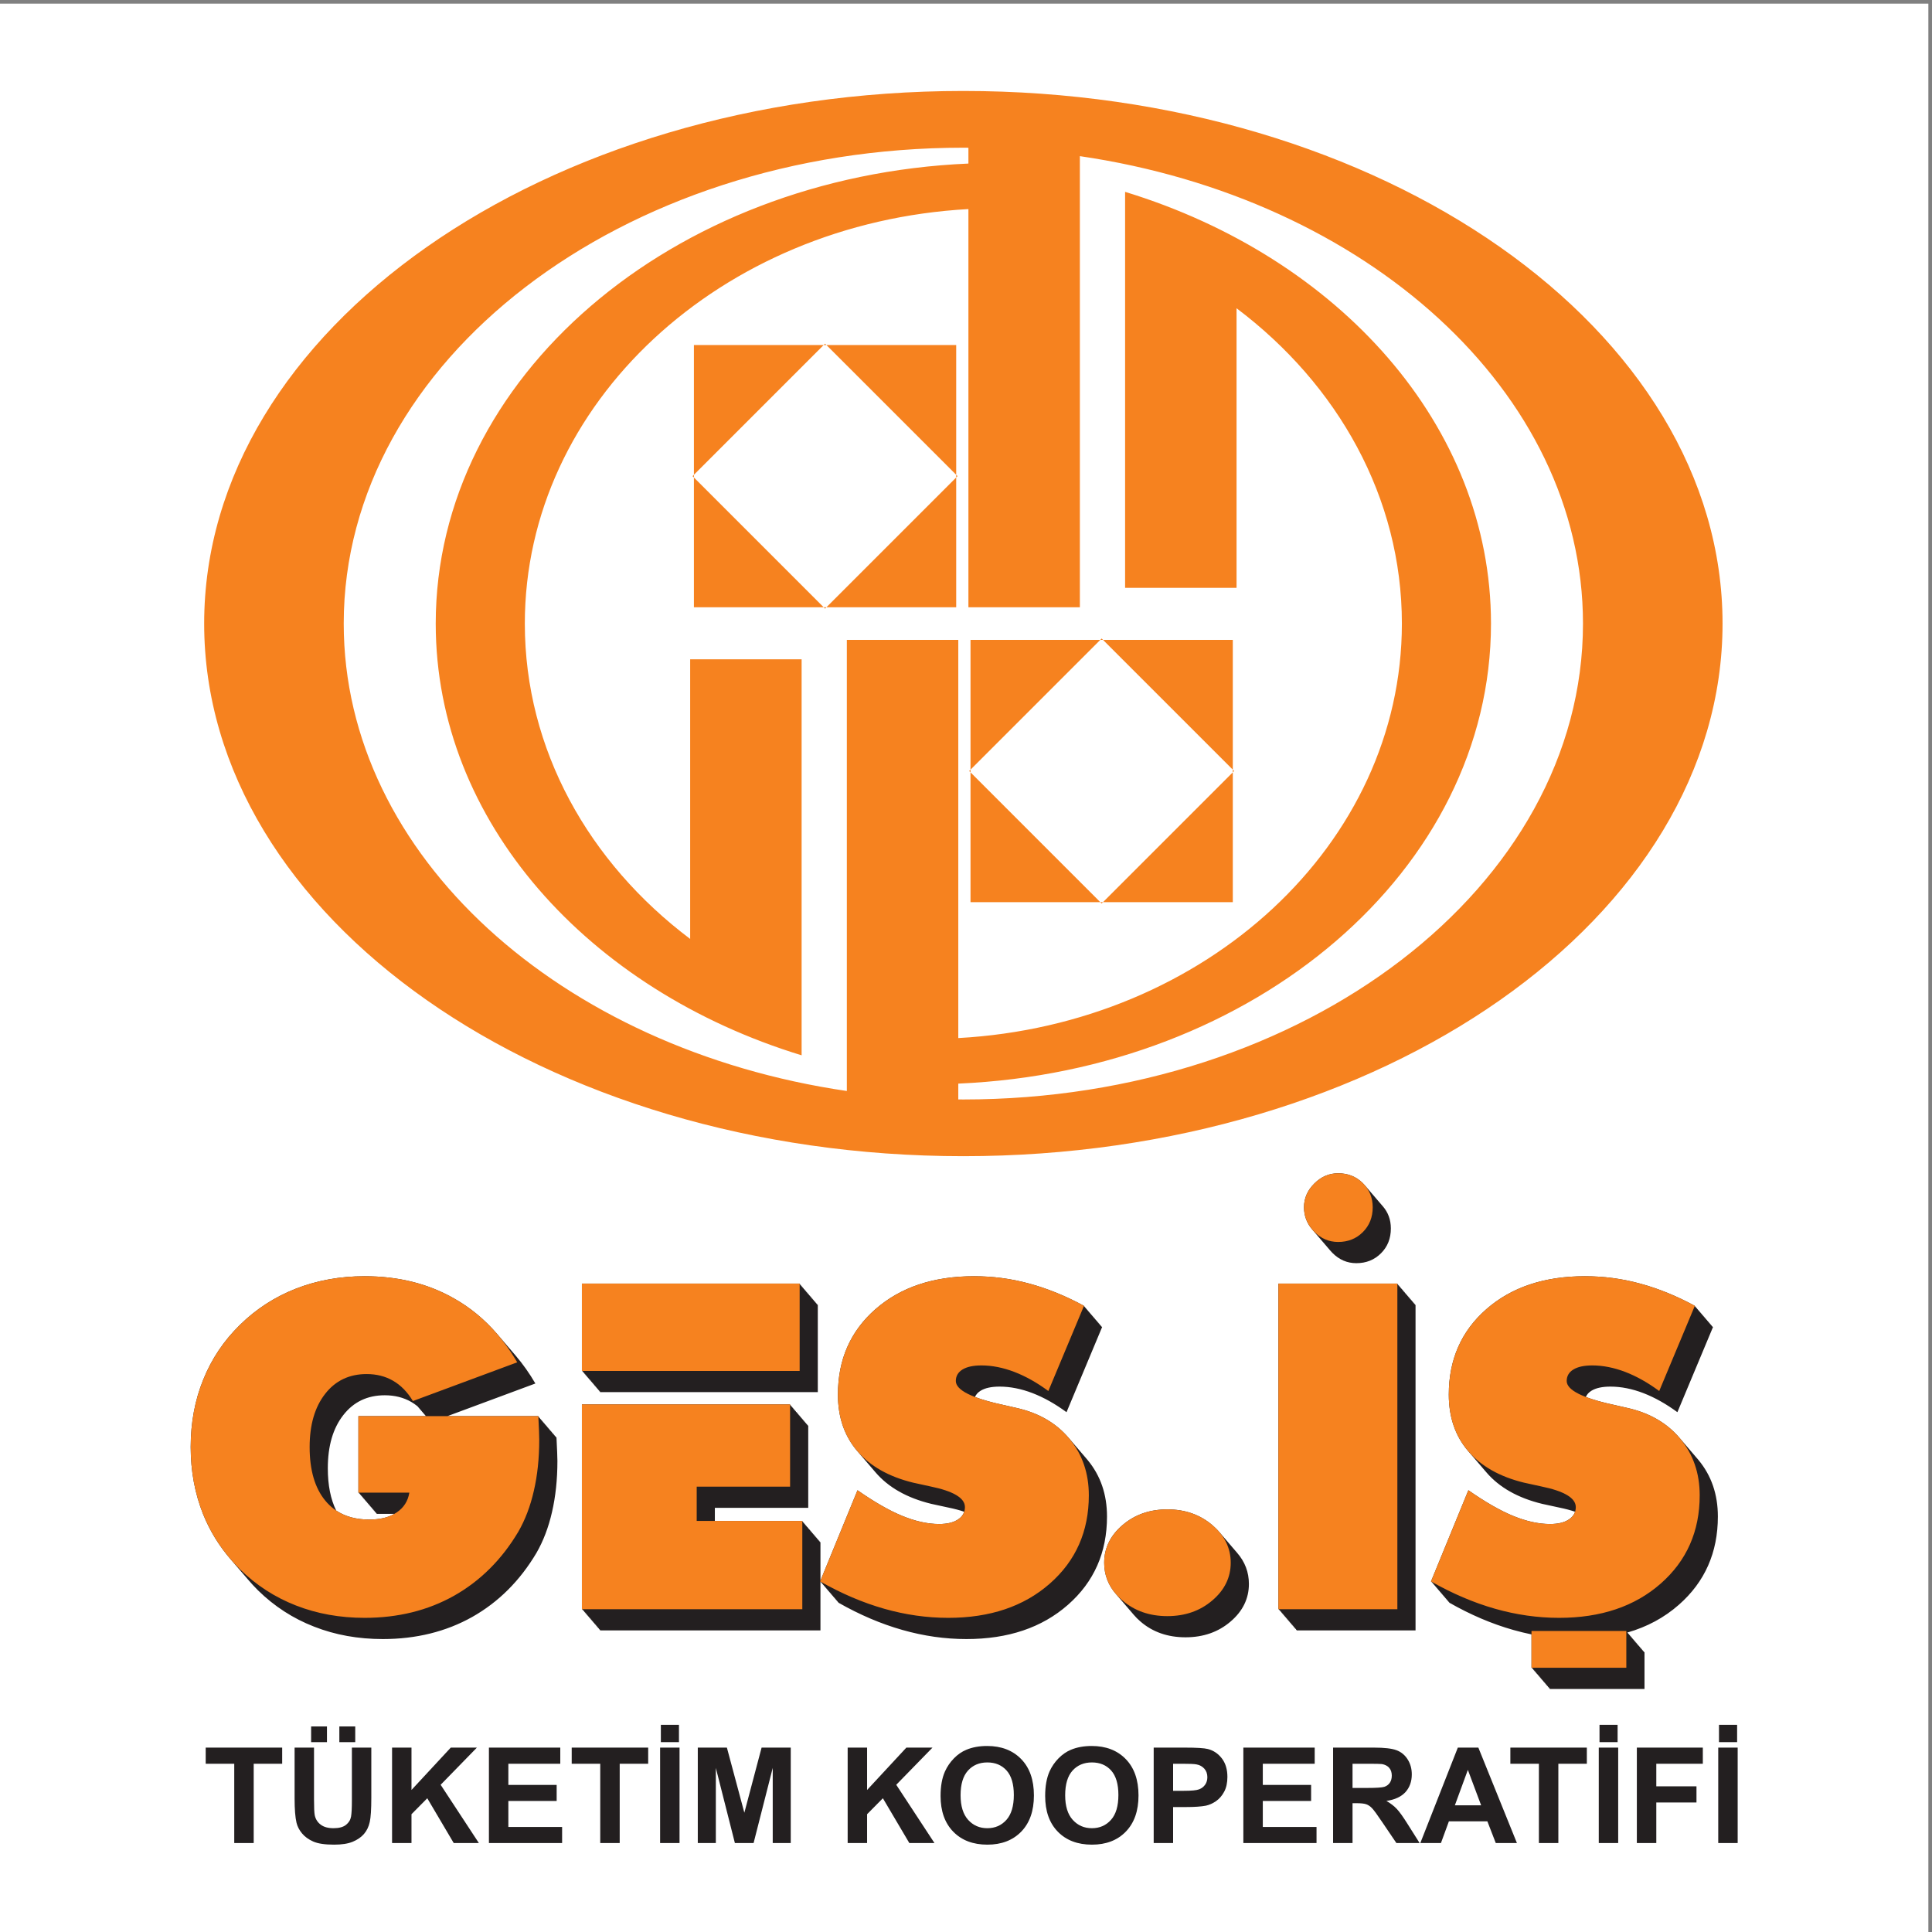
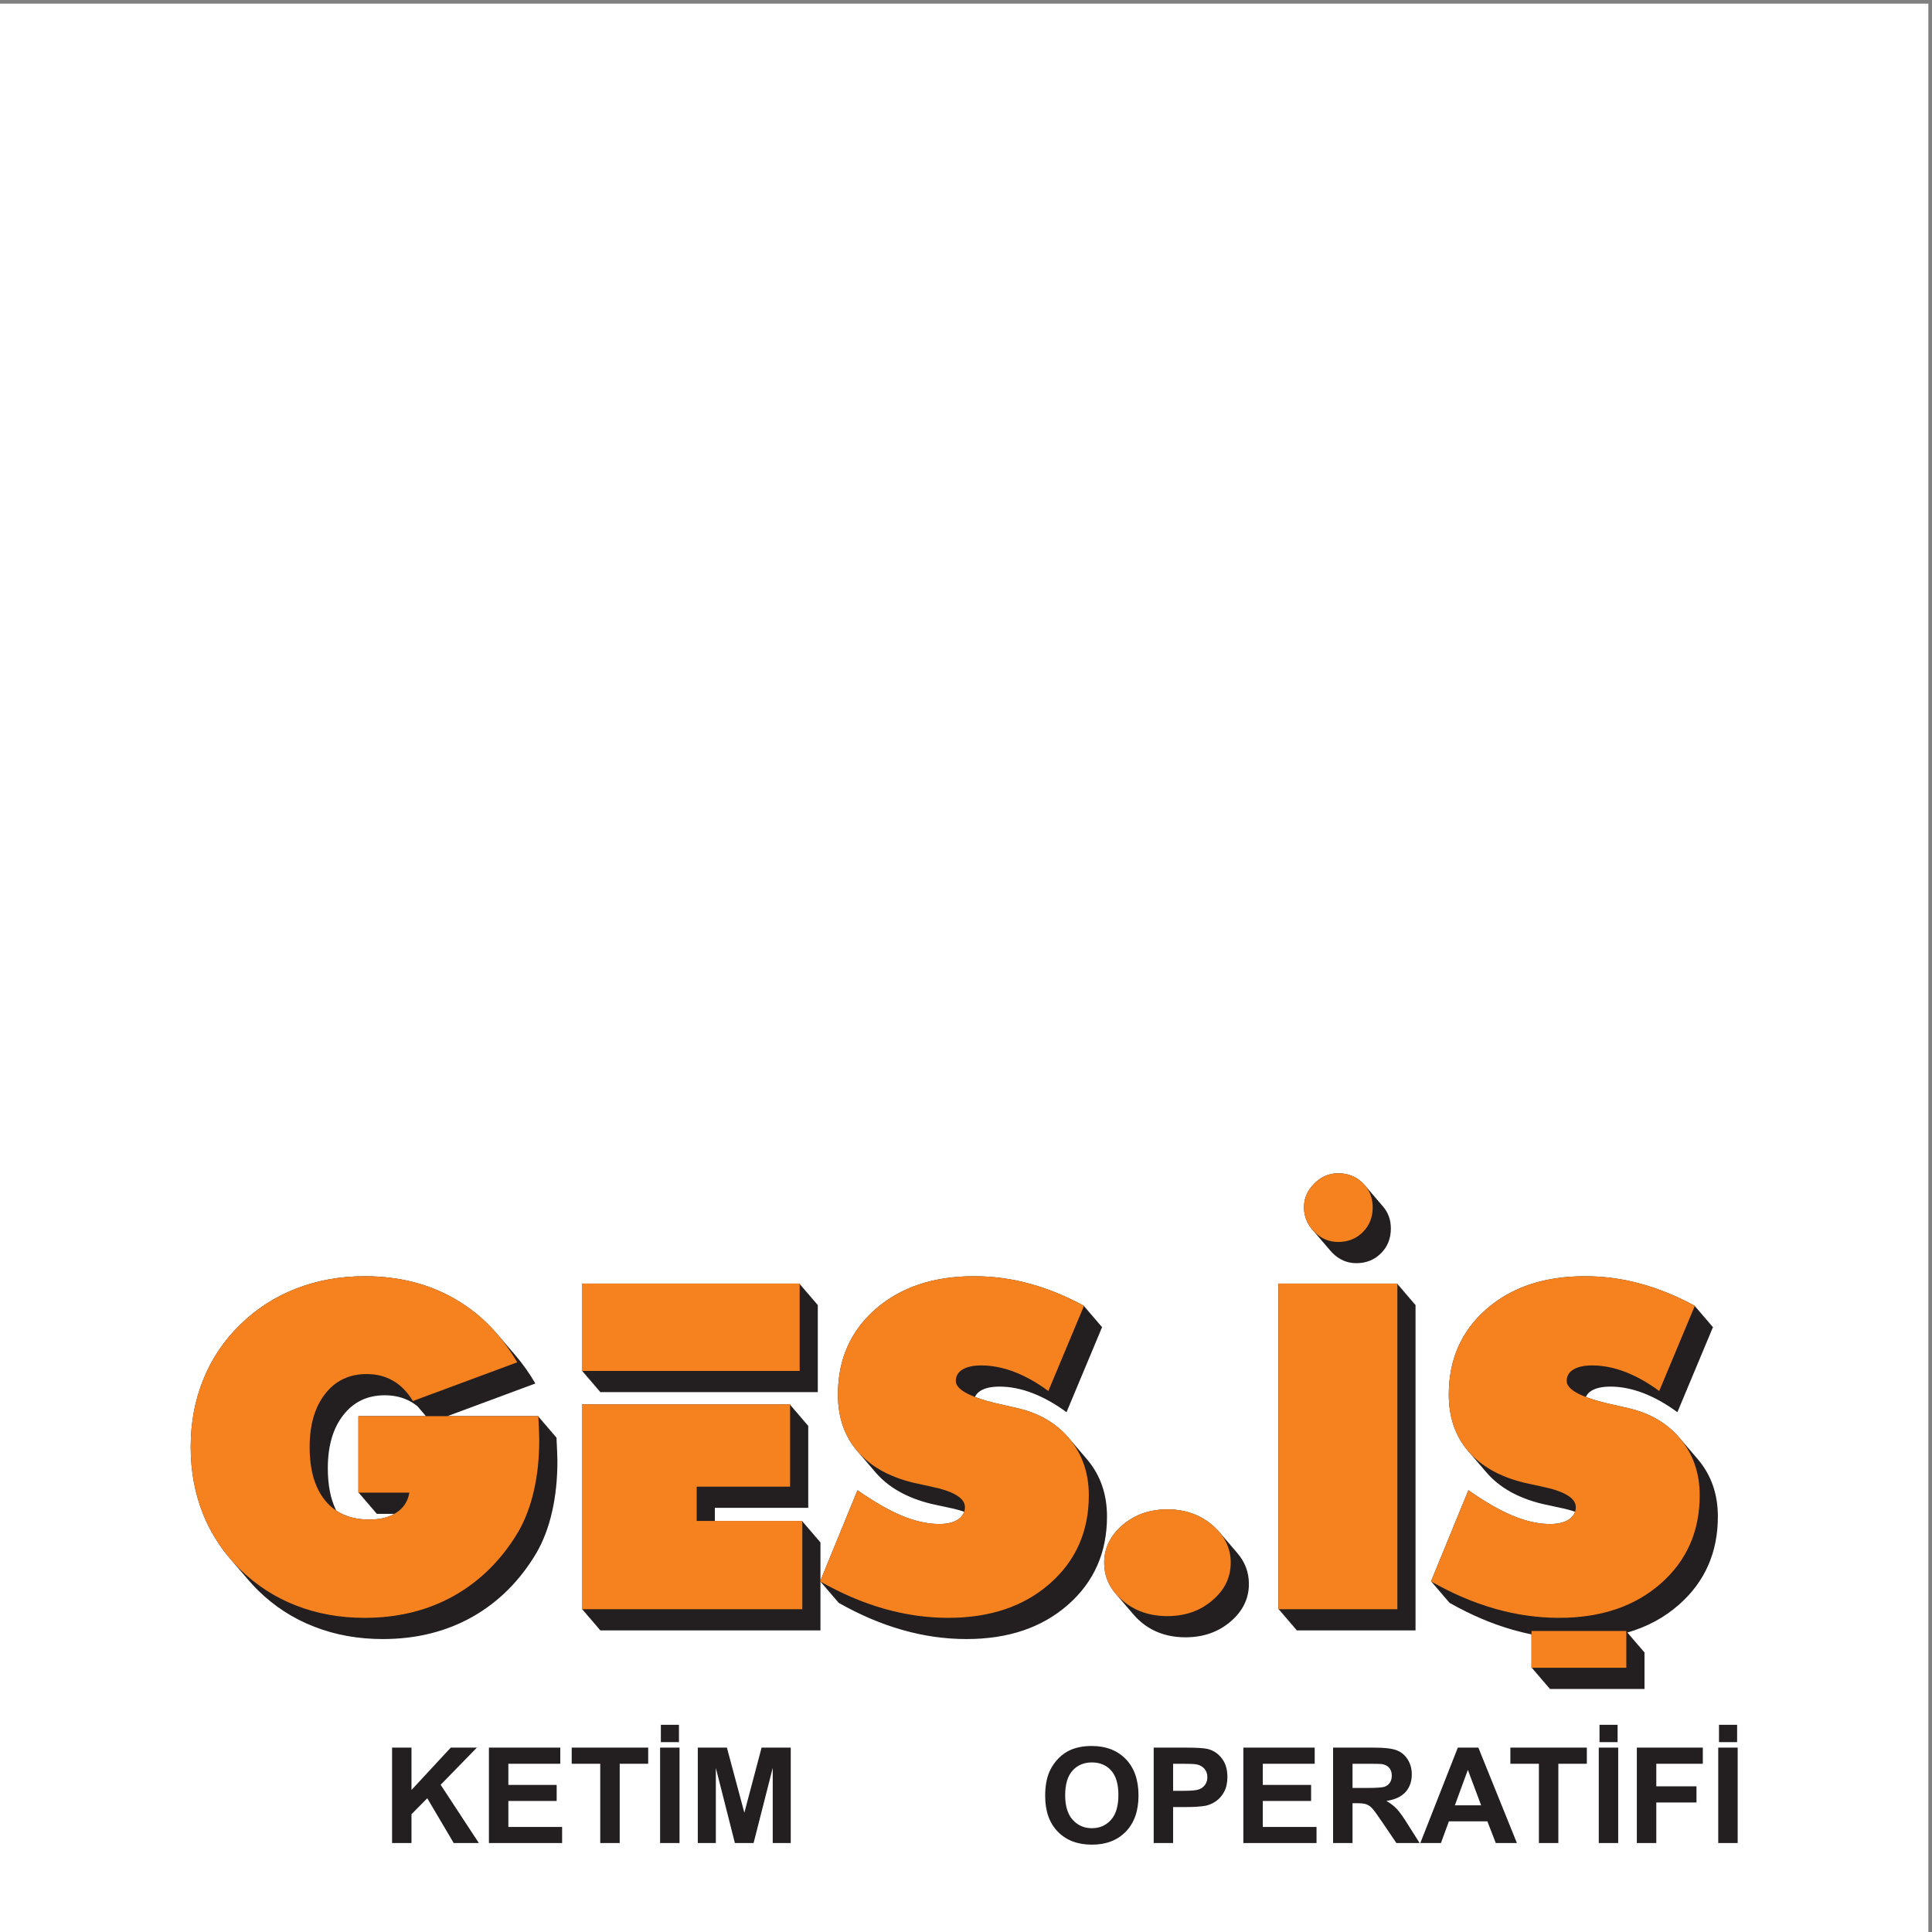
<svg xmlns="http://www.w3.org/2000/svg" width="284pt" height="284pt" viewBox="0 0 284 284" version="1.1">
  <rect x="0" y="0" width="284" height="284" fill="#808080" stroke="none" />
  <g id="surface1">
    <path style=" stroke:none;fill-rule:evenodd;fill:rgb(100%,100%,100%);fill-opacity:1;" d="M 0 0.535 L 283.465 0.535 L 283.465 284 L 0 284 L 0 0.535 " />
-     <path style=" stroke:none;fill-rule:nonzero;fill:rgb(13.699%,12.199%,12.5%);fill-opacity:1;" d="M 34.434 270.922 L 34.434 259.27 L 30.238 259.27 L 30.238 256.895 L 41.48 256.895 L 41.48 259.27 L 37.293 259.27 L 37.293 270.922 L 34.434 270.922 " />
-     <path style=" stroke:none;fill-rule:nonzero;fill:rgb(13.699%,12.199%,12.5%);fill-opacity:1;" d="M 43.305 256.895 L 46.16 256.895 L 46.16 264.492 C 46.16 265.695 46.195 266.48 46.266 266.836 C 46.387 267.41 46.68 267.871 47.141 268.219 C 47.602 268.57 48.23 268.742 49.027 268.742 C 49.836 268.742 50.449 268.578 50.859 268.25 C 51.273 267.922 51.52 267.516 51.602 267.039 C 51.688 266.559 51.727 265.766 51.727 264.656 L 51.727 256.895 L 54.582 256.895 L 54.582 264.262 C 54.582 265.949 54.508 267.137 54.352 267.832 C 54.199 268.531 53.914 269.113 53.5 269.594 C 53.086 270.07 52.527 270.453 51.836 270.738 C 51.141 271.023 50.23 271.16 49.113 271.16 C 47.762 271.16 46.738 271.008 46.039 270.699 C 45.34 270.387 44.789 269.984 44.387 269.492 C 43.98 269 43.715 268.48 43.586 267.938 C 43.398 267.133 43.305 265.949 43.305 264.379 Z M 45.734 256.09 L 45.734 253.785 L 48.062 253.785 L 48.062 256.09 Z M 49.883 256.09 L 49.883 253.785 L 52.219 253.785 L 52.219 256.09 L 49.883 256.09 " />
    <path style=" stroke:none;fill-rule:nonzero;fill:rgb(13.699%,12.199%,12.5%);fill-opacity:1;" d="M 57.633 270.922 L 57.633 256.895 L 60.488 256.895 L 60.488 263.121 L 66.262 256.895 L 70.102 256.895 L 64.773 262.359 L 70.391 270.922 L 66.695 270.922 L 62.809 264.34 L 60.488 266.684 L 60.488 270.922 L 57.633 270.922 " />
    <path style=" stroke:none;fill-rule:nonzero;fill:rgb(13.699%,12.199%,12.5%);fill-opacity:1;" d="M 71.871 270.922 L 71.871 256.895 L 82.359 256.895 L 82.359 259.27 L 74.727 259.27 L 74.727 262.379 L 81.828 262.379 L 81.828 264.738 L 74.727 264.738 L 74.727 268.559 L 82.629 268.559 L 82.629 270.922 L 71.871 270.922 " />
    <path style=" stroke:none;fill-rule:nonzero;fill:rgb(13.699%,12.199%,12.5%);fill-opacity:1;" d="M 88.234 270.922 L 88.234 259.27 L 84.039 259.27 L 84.039 256.895 L 95.281 256.895 L 95.281 259.27 L 91.094 259.27 L 91.094 270.922 L 88.234 270.922 " />
    <path style=" stroke:none;fill-rule:nonzero;fill:rgb(13.699%,12.199%,12.5%);fill-opacity:1;" d="M 97.035 270.922 L 97.035 256.895 L 99.891 256.895 L 99.891 270.922 Z M 97.145 256.09 L 97.145 253.543 L 99.805 253.543 L 99.805 256.09 L 97.145 256.09 " />
    <path style=" stroke:none;fill-rule:nonzero;fill:rgb(13.699%,12.199%,12.5%);fill-opacity:1;" d="M 102.574 270.922 L 102.574 256.895 L 106.852 256.895 L 109.418 266.465 L 111.953 256.895 L 116.238 256.895 L 116.238 270.922 L 113.59 270.922 L 113.59 259.879 L 110.777 270.922 L 108.027 270.922 L 105.227 259.879 L 105.227 270.922 L 102.574 270.922 " />
-     <path style=" stroke:none;fill-rule:nonzero;fill:rgb(13.699%,12.199%,12.5%);fill-opacity:1;" d="M 124.605 270.922 L 124.605 256.895 L 127.461 256.895 L 127.461 263.121 L 133.234 256.895 L 137.074 256.895 L 131.746 262.359 L 137.363 270.922 L 133.668 270.922 L 129.781 264.34 L 127.461 266.684 L 127.461 270.922 L 124.605 270.922 " />
-     <path style=" stroke:none;fill-rule:nonzero;fill:rgb(13.699%,12.199%,12.5%);fill-opacity:1;" d="M 138.262 263.996 C 138.262 262.566 138.477 261.363 138.91 260.395 C 139.23 259.684 139.672 259.039 140.227 258.473 C 140.781 257.906 141.391 257.484 142.055 257.211 C 142.938 256.84 143.953 256.656 145.105 256.656 C 147.188 256.656 148.855 257.293 150.109 258.578 C 151.359 259.859 151.984 261.645 151.984 263.926 C 151.984 266.195 151.363 267.965 150.121 269.246 C 148.879 270.523 147.219 271.16 145.145 271.16 C 143.039 271.16 141.367 270.527 140.125 269.254 C 138.883 267.98 138.262 266.227 138.262 263.996 Z M 141.203 263.902 C 141.203 265.488 141.578 266.695 142.312 267.512 C 143.055 268.332 143.992 268.742 145.133 268.742 C 146.27 268.742 147.207 268.336 147.938 267.52 C 148.664 266.707 149.031 265.488 149.031 263.859 C 149.031 262.254 148.676 261.055 147.969 260.262 C 147.254 259.469 146.309 259.074 145.133 259.074 C 143.953 259.074 143.008 259.477 142.285 260.277 C 141.566 261.078 141.203 262.285 141.203 263.902 " />
    <path style=" stroke:none;fill-rule:nonzero;fill:rgb(13.699%,12.199%,12.5%);fill-opacity:1;" d="M 153.637 263.996 C 153.637 262.566 153.852 261.363 154.281 260.395 C 154.605 259.684 155.043 259.039 155.598 258.473 C 156.156 257.906 156.766 257.484 157.426 257.211 C 158.309 256.84 159.324 256.656 160.477 256.656 C 162.562 256.656 164.23 257.293 165.48 258.578 C 166.73 259.859 167.359 261.645 167.359 263.926 C 167.359 266.195 166.734 267.965 165.492 269.246 C 164.254 270.523 162.594 271.16 160.516 271.16 C 158.41 271.16 156.738 270.527 155.496 269.254 C 154.254 267.98 153.637 266.227 153.637 263.996 Z M 156.578 263.902 C 156.578 265.488 156.949 266.695 157.688 267.512 C 158.43 268.332 159.367 268.742 160.508 268.742 C 161.645 268.742 162.578 268.336 163.309 267.52 C 164.039 266.707 164.402 265.488 164.402 263.859 C 164.402 262.254 164.047 261.055 163.34 260.262 C 162.629 259.469 161.684 259.074 160.508 259.074 C 159.328 259.074 158.379 259.477 157.656 260.277 C 156.941 261.078 156.578 262.285 156.578 263.902 " />
    <path style=" stroke:none;fill-rule:nonzero;fill:rgb(13.699%,12.199%,12.5%);fill-opacity:1;" d="M 169.59 270.922 L 169.59 256.895 L 174.172 256.895 C 175.906 256.895 177.039 256.965 177.566 257.105 C 178.379 257.316 179.059 257.773 179.605 258.477 C 180.152 259.184 180.426 260.094 180.426 261.207 C 180.426 262.07 180.266 262.797 179.949 263.383 C 179.637 263.969 179.234 264.43 178.75 264.766 C 178.266 265.098 177.77 265.32 177.27 265.43 C 176.59 265.562 175.602 265.633 174.305 265.633 L 172.445 265.633 L 172.445 270.922 Z M 172.445 259.27 L 172.445 263.246 L 174.004 263.246 C 175.133 263.246 175.887 263.176 176.266 263.027 C 176.645 262.883 176.941 262.652 177.156 262.34 C 177.371 262.027 177.48 261.664 177.48 261.246 C 177.48 260.738 177.328 260.316 177.027 259.984 C 176.727 259.652 176.34 259.445 175.879 259.363 C 175.539 259.297 174.852 259.27 173.824 259.27 L 172.445 259.27 " />
    <path style=" stroke:none;fill-rule:nonzero;fill:rgb(13.699%,12.199%,12.5%);fill-opacity:1;" d="M 182.77 270.922 L 182.77 256.895 L 193.258 256.895 L 193.258 259.27 L 185.629 259.27 L 185.629 262.379 L 192.73 262.379 L 192.73 264.738 L 185.629 264.738 L 185.629 268.559 L 193.527 268.559 L 193.527 270.922 L 182.77 270.922 " />
    <path style=" stroke:none;fill-rule:nonzero;fill:rgb(13.699%,12.199%,12.5%);fill-opacity:1;" d="M 195.961 270.922 L 195.961 256.895 L 201.977 256.895 C 203.484 256.895 204.582 257.02 205.27 257.273 C 205.953 257.523 206.504 257.973 206.914 258.613 C 207.328 259.262 207.531 259.996 207.531 260.828 C 207.531 261.879 207.219 262.75 206.598 263.438 C 205.973 264.117 205.039 264.555 203.797 264.73 C 204.414 265.09 204.926 265.48 205.328 265.91 C 205.73 266.336 206.27 267.094 206.953 268.188 L 208.68 270.922 L 205.266 270.922 L 203.199 267.871 C 202.465 266.777 201.965 266.094 201.695 265.809 C 201.426 265.523 201.137 265.332 200.836 265.223 C 200.531 265.117 200.055 265.066 199.395 265.066 L 198.82 265.066 L 198.82 270.922 Z M 198.82 262.824 L 200.93 262.824 C 202.301 262.824 203.156 262.77 203.5 262.656 C 203.84 262.543 204.105 262.344 204.301 262.062 C 204.492 261.781 204.59 261.43 204.59 261.008 C 204.59 260.535 204.461 260.156 204.207 259.867 C 203.953 259.574 203.594 259.395 203.133 259.312 C 202.898 259.285 202.203 259.27 201.047 259.27 L 198.82 259.27 L 198.82 262.824 " />
    <path style=" stroke:none;fill-rule:nonzero;fill:rgb(13.699%,12.199%,12.5%);fill-opacity:1;" d="M 222.984 270.922 L 219.875 270.922 L 218.641 267.734 L 212.984 267.734 L 211.816 270.922 L 208.785 270.922 L 214.297 256.895 L 217.316 256.895 Z M 217.723 265.375 L 215.773 260.168 L 213.863 265.375 Z M 217.723 265.375 " />
    <path style=" stroke:none;fill-rule:nonzero;fill:rgb(13.699%,12.199%,12.5%);fill-opacity:1;" d="M 226.215 270.922 L 226.215 259.27 L 222.02 259.27 L 222.02 256.895 L 233.262 256.895 L 233.262 259.27 L 229.074 259.27 L 229.074 270.922 L 226.215 270.922 " />
    <path style=" stroke:none;fill-rule:nonzero;fill:rgb(13.699%,12.199%,12.5%);fill-opacity:1;" d="M 235.016 270.922 L 235.016 256.895 L 237.871 256.895 L 237.871 270.922 Z M 235.125 256.09 L 235.125 253.543 L 237.785 253.543 L 237.785 256.09 L 235.125 256.09 " />
    <path style=" stroke:none;fill-rule:nonzero;fill:rgb(13.699%,12.199%,12.5%);fill-opacity:1;" d="M 240.613 270.922 L 240.613 256.895 L 250.312 256.895 L 250.312 259.27 L 243.473 259.27 L 243.473 262.586 L 249.379 262.586 L 249.379 264.961 L 243.473 264.961 L 243.473 270.922 L 240.613 270.922 " />
    <path style=" stroke:none;fill-rule:nonzero;fill:rgb(13.699%,12.199%,12.5%);fill-opacity:1;" d="M 252.578 270.922 L 252.578 256.895 L 255.434 256.895 L 255.434 270.922 Z M 252.688 256.09 L 252.688 253.543 L 255.352 253.543 L 255.352 256.09 L 252.688 256.09 " />
-     <path style=" stroke:none;fill-rule:evenodd;fill:rgb(96.1%,50.999%,12.199%);fill-opacity:1;" d="M 141.609 13.371 C 80.082 13.371 30.012 48.434 30.012 91.664 C 30.012 134.898 80.082 169.957 141.609 169.957 C 203.141 169.957 253.211 134.898 253.211 91.664 C 253.211 48.434 203.141 13.371 141.609 13.371 Z M 158.738 22.953 L 158.738 89.27 L 142.355 89.27 L 142.355 30.734 C 105.969 32.734 77.148 59.258 77.148 91.672 C 77.148 110.211 86.578 126.82 101.453 138.02 L 101.453 96.914 L 117.836 96.914 L 117.836 155.129 C 86.422 145.52 64.051 120.73 64.051 91.672 C 64.051 55.488 98.727 25.926 142.355 24.043 L 142.355 21.719 L 141.609 21.711 C 91.395 21.711 50.527 53.035 50.527 91.664 C 50.527 125.789 82.426 154.215 124.484 160.375 L 124.484 94.062 L 140.867 94.062 L 140.867 152.594 C 177.254 150.594 206.074 124.074 206.074 91.66 C 206.074 73.121 196.645 56.512 181.77 45.312 L 181.77 86.414 L 165.387 86.414 L 165.387 28.203 C 196.801 37.809 219.172 62.598 219.172 91.66 C 219.172 127.844 184.492 157.406 140.867 159.289 L 140.867 161.613 L 141.609 161.621 C 191.828 161.621 232.695 130.297 232.695 91.664 C 232.695 57.539 200.797 29.117 158.738 22.953 Z M 181.219 132.617 L 142.664 132.617 L 142.664 94.062 L 181.219 94.062 Z M 181.418 113.336 L 161.941 132.812 L 142.465 113.336 L 161.941 93.863 Z M 102.004 50.715 L 140.559 50.715 L 140.559 89.27 L 102.004 89.27 Z M 101.805 69.992 L 121.281 50.516 L 140.758 69.992 L 121.281 89.469 L 101.805 69.992 " />
    <path style=" stroke:none;fill-rule:evenodd;fill:rgb(13.699%,12.199%,12.5%);fill-opacity:1;" d="M 55.352 222.434 L 55.266 222.434 L 55.266 222.332 L 55.18 222.332 L 55.18 222.23 L 55.094 222.23 L 55.094 222.133 L 55.008 222.133 L 55.008 222.031 L 54.922 222.031 L 54.922 221.93 L 54.836 221.93 L 54.836 221.832 L 54.75 221.832 L 54.75 221.73 L 54.664 221.73 L 54.664 221.629 L 54.578 221.629 L 54.578 221.527 L 54.492 221.527 L 54.492 221.43 L 54.406 221.43 L 54.406 221.328 L 54.32 221.328 L 54.32 221.227 L 54.234 221.227 L 54.234 221.129 L 54.148 221.129 L 54.148 221.027 L 54.062 221.027 L 54.062 220.926 L 53.973 220.926 L 53.973 220.824 L 53.891 220.824 L 53.891 220.727 L 53.801 220.727 L 53.801 220.625 L 53.715 220.625 L 53.715 220.523 L 53.629 220.523 L 53.629 220.422 L 53.543 220.422 L 53.543 220.324 L 53.457 220.324 L 53.457 220.223 L 53.371 220.223 L 53.371 220.121 L 53.285 220.121 L 53.285 220.023 L 53.199 220.023 L 53.199 219.922 L 53.113 219.922 L 53.113 219.82 L 53.027 219.82 L 53.027 219.719 L 52.941 219.719 L 52.941 219.621 L 52.855 219.621 L 52.855 219.52 L 52.77 219.52 L 52.77 219.418 L 52.684 219.418 L 52.684 208.168 L 62.621 208.168 L 62.609 208.152 L 62.59 208.16 L 62.523 208.051 L 62.504 208.059 L 62.438 207.949 L 62.418 207.957 L 62.352 207.852 L 62.332 207.855 L 62.266 207.75 L 62.246 207.758 L 62.18 207.648 L 62.16 207.656 L 62.094 207.547 L 62.074 207.555 L 62.008 207.449 L 61.988 207.457 L 61.922 207.348 L 61.902 207.355 L 61.836 207.246 L 61.816 207.254 L 61.75 207.148 L 61.73 207.152 L 61.664 207.047 L 61.645 207.055 L 61.578 206.945 L 61.559 206.953 L 61.492 206.844 L 61.473 206.852 L 61.406 206.746 L 61.387 206.754 L 61.355 206.703 C 61.066 206.473 60.766 206.266 60.453 206.082 C 59.316 205.426 58.02 205.102 56.559 205.102 C 54.012 205.102 51.973 206.074 50.465 208.016 C 48.945 209.957 48.188 212.559 48.188 215.828 C 48.188 218.312 48.598 220.387 49.422 222.051 C 50.742 222.93 52.359 223.371 54.277 223.371 C 55.762 223.371 57 223.094 57.977 222.535 L 55.352 222.535 Z M 65.773 208.168 L 79.133 208.168 L 79.137 208.27 L 79.219 208.27 L 79.223 208.371 L 79.305 208.371 L 79.309 208.469 L 79.391 208.469 L 79.395 208.57 L 79.477 208.57 L 79.48 208.672 L 79.562 208.672 L 79.566 208.773 L 79.648 208.773 L 79.656 208.871 L 79.734 208.871 L 79.738 208.973 L 79.82 208.973 L 79.828 209.074 L 79.906 209.074 L 79.914 209.172 L 79.992 209.172 L 80 209.273 L 80.082 209.273 L 80.086 209.375 L 80.168 209.375 L 80.172 209.477 L 80.254 209.477 L 80.258 209.574 L 80.34 209.574 L 80.344 209.676 L 80.426 209.676 L 80.43 209.777 L 80.512 209.777 L 80.516 209.879 L 80.598 209.879 L 80.602 209.977 L 80.684 209.977 L 80.688 210.078 L 80.77 210.078 L 80.773 210.18 L 80.855 210.18 L 80.859 210.281 L 80.941 210.281 L 80.945 210.379 L 81.027 210.379 L 81.031 210.48 L 81.113 210.48 L 81.117 210.582 L 81.199 210.582 L 81.203 210.68 L 81.285 210.68 L 81.289 210.781 L 81.371 210.781 L 81.379 210.883 L 81.457 210.883 L 81.465 210.984 L 81.543 210.984 L 81.551 211.082 L 81.633 211.082 L 81.637 211.184 L 81.719 211.184 L 81.723 211.285 L 81.801 211.285 C 81.848 212.266 81.883 212.992 81.902 213.473 C 81.926 213.953 81.938 214.375 81.938 214.754 C 81.938 217.5 81.668 220 81.145 222.266 C 80.629 224.531 79.859 226.539 78.855 228.281 C 76.422 232.379 73.266 235.516 69.414 237.691 C 65.555 239.855 61.168 240.938 56.27 240.938 C 52.652 240.938 49.281 240.336 46.18 239.117 C 43.078 237.914 40.32 236.129 37.922 233.773 C 37.41 233.266 36.926 232.738 36.465 232.199 L 36.449 232.18 L 36.445 232.176 L 36.426 232.152 L 36.309 232.016 L 36.25 231.945 L 36.156 231.836 L 36.066 231.734 L 35.969 231.617 L 35.805 231.43 L 35.773 231.391 L 35.73 231.34 L 35.641 231.238 L 35.555 231.137 L 35.461 231.027 L 35.379 230.934 L 35.285 230.82 L 35.27 230.805 L 35.203 230.727 L 35.125 230.633 L 35.098 230.605 L 34.938 230.414 L 34.91 230.387 L 34.844 230.305 L 34.824 230.285 L 34.758 230.207 L 34.746 230.191 L 34.738 230.184 L 34.609 230.031 L 34.527 229.938 L 34.496 229.898 L 34.445 229.844 L 34.445 229.84 L 34.344 229.723 L 34.25 229.613 L 34.164 229.516 L 34.078 229.414 L 34.066 229.398 L 33.996 229.32 L 33.977 229.297 C 32.227 227.281 30.848 225.047 29.859 222.59 C 28.645 219.551 28.031 216.262 28.031 212.711 C 28.031 209.141 28.645 205.824 29.883 202.789 C 31.109 199.742 32.906 197.074 35.262 194.766 C 37.629 192.434 40.383 190.648 43.496 189.43 C 46.609 188.215 49.98 187.602 53.598 187.602 C 58.508 187.602 62.859 188.672 66.676 190.828 C 69.102 192.188 71.238 193.949 73.098 196.117 L 73.238 196.277 L 73.25 196.297 L 73.34 196.398 L 73.434 196.512 L 73.531 196.621 L 73.582 196.68 L 73.699 196.82 L 73.754 196.883 L 73.871 197.02 L 73.926 197.082 L 73.93 197.086 L 74.047 197.223 L 74.137 197.332 L 74.16 197.355 L 74.207 197.41 L 74.246 197.457 L 74.27 197.484 L 74.281 197.496 L 74.336 197.559 L 74.355 197.586 L 74.371 197.602 L 74.422 197.66 L 74.438 197.68 L 74.441 197.684 L 74.527 197.781 L 74.527 197.785 L 74.613 197.887 L 74.633 197.906 L 74.723 198.012 L 74.828 198.137 L 74.91 198.23 L 74.961 198.289 L 74.969 198.297 L 75.133 198.488 L 75.133 198.492 L 75.25 198.625 L 75.305 198.691 L 75.32 198.711 L 75.41 198.812 L 75.5 198.918 L 75.59 199.027 L 75.598 199.031 L 75.648 199.094 L 75.656 199.098 L 75.758 199.219 L 75.805 199.277 C 76.863 200.512 77.828 201.879 78.699 203.371 Z M 225.215 245.16 L 225.129 245.16 L 225.129 240.254 C 224.234 240.07 223.34 239.852 222.445 239.598 C 219.297 238.707 216.16 237.367 213.027 235.582 L 213.043 235.539 L 212.938 235.48 L 212.957 235.438 L 212.852 235.379 L 212.871 235.336 L 212.766 235.277 L 212.785 235.238 L 212.68 235.18 L 212.699 235.137 L 212.594 235.078 L 212.613 235.035 L 212.508 234.977 L 212.527 234.934 L 212.422 234.875 L 212.441 234.836 L 212.336 234.777 L 212.355 234.734 L 212.25 234.676 L 212.266 234.633 L 212.164 234.574 L 212.184 234.535 L 212.078 234.473 L 212.094 234.434 L 211.992 234.375 L 212.008 234.332 L 211.906 234.273 L 211.922 234.23 L 211.82 234.172 L 211.836 234.133 L 211.734 234.074 L 211.75 234.031 L 211.648 233.973 L 211.664 233.93 L 211.562 233.871 L 211.578 233.832 L 211.477 233.773 L 211.492 233.73 L 211.391 233.672 L 211.406 233.629 L 211.305 233.57 L 211.32 233.527 L 211.219 233.469 L 211.234 233.43 L 211.129 233.371 L 211.148 233.328 L 211.047 233.27 L 211.062 233.227 L 210.957 233.168 L 210.977 233.125 L 210.871 233.066 L 210.891 233.027 L 210.785 232.969 L 210.805 232.926 L 210.699 232.867 L 210.719 232.824 L 210.613 232.766 L 210.633 232.723 L 210.527 232.664 L 210.547 232.625 L 210.441 232.566 L 210.461 232.523 L 210.355 232.465 L 215.848 219.062 C 218.312 220.781 220.5 222.043 222.43 222.836 C 224.359 223.625 226.172 224.027 227.844 224.027 C 229.027 224.027 229.953 223.805 230.621 223.359 C 231.086 223.055 231.391 222.676 231.535 222.223 C 230.887 222 230.121 221.797 229.242 221.617 C 228.148 221.375 227.301 221.195 226.688 221.062 C 223.113 220.191 220.379 218.641 218.484 216.418 L 218.445 216.371 L 218.398 216.316 L 218.379 216.293 L 218.312 216.219 L 218.281 216.184 L 218.223 216.117 L 218.195 216.082 L 218.137 216.016 L 218.109 215.98 L 218.051 215.914 L 218.031 215.895 L 217.965 215.816 L 217.938 215.781 L 217.879 215.715 L 217.859 215.691 L 217.793 215.613 L 217.766 215.578 L 217.707 215.512 L 217.688 215.492 L 217.621 215.414 L 217.594 215.379 L 217.535 215.312 L 217.504 215.277 L 217.449 215.211 L 217.422 215.176 L 217.363 215.109 L 217.344 215.09 L 217.277 215.012 L 217.246 214.977 L 217.191 214.91 L 217.172 214.887 L 217.105 214.809 L 217.074 214.777 L 217.02 214.711 L 217 214.688 L 216.934 214.609 L 216.902 214.574 L 216.848 214.508 L 216.816 214.473 L 216.762 214.406 L 216.73 214.375 L 216.676 214.309 L 216.656 214.285 L 216.59 214.207 L 216.559 214.172 L 216.504 214.105 L 216.484 214.082 L 216.414 214.008 L 216.387 213.973 L 216.328 213.906 L 216.312 213.883 L 216.242 213.805 L 216.215 213.77 L 216.156 213.703 L 216.129 213.668 L 216.07 213.605 L 216.043 213.57 L 215.984 213.504 L 215.965 213.48 L 215.898 213.402 L 215.879 213.379 L 215.812 213.301 C 213.914 211.082 212.969 208.316 212.969 205 C 212.969 199.855 214.809 195.668 218.492 192.445 C 222.176 189.219 227.008 187.602 232.977 187.602 C 235.734 187.602 238.434 187.957 241.09 188.684 C 243.746 189.398 246.438 190.492 249.137 191.953 L 249.117 191.996 L 249.223 192.055 L 249.203 192.098 L 249.309 192.152 L 249.289 192.199 L 249.395 192.254 L 249.379 192.297 L 249.48 192.355 L 249.465 192.398 L 249.566 192.457 L 249.551 192.5 L 249.652 192.555 L 249.637 192.602 L 249.742 192.656 L 249.723 192.699 L 249.828 192.758 L 249.809 192.801 L 249.914 192.859 L 249.895 192.902 L 250 192.957 L 249.98 193.004 L 250.086 193.059 L 250.066 193.102 L 250.172 193.16 L 250.152 193.203 L 250.258 193.262 L 250.238 193.305 L 250.344 193.359 L 250.324 193.406 L 250.43 193.461 L 250.41 193.504 L 250.516 193.562 L 250.496 193.605 L 250.602 193.66 L 250.586 193.707 L 250.688 193.762 L 250.672 193.805 L 250.773 193.863 L 250.758 193.906 L 250.859 193.965 L 250.844 194.008 L 250.945 194.062 L 250.93 194.105 L 251.031 194.164 L 251.016 194.207 L 251.117 194.266 L 251.102 194.309 L 251.203 194.363 L 251.188 194.41 L 251.289 194.465 L 251.273 194.508 L 251.379 194.566 L 251.359 194.609 L 251.465 194.668 L 251.445 194.711 L 251.551 194.766 L 251.531 194.812 L 251.637 194.867 L 251.617 194.91 L 251.723 194.969 L 251.703 195.012 L 251.809 195.07 L 246.574 207.59 C 244.922 206.375 243.258 205.438 241.586 204.789 C 239.922 204.152 238.305 203.828 236.73 203.828 C 235.535 203.828 234.609 204.031 233.949 204.43 C 233.547 204.676 233.27 204.984 233.117 205.352 C 234.234 205.781 235.684 206.184 237.465 206.562 C 238.223 206.742 238.812 206.875 239.227 206.965 C 242.461 207.688 245.016 209.164 246.902 211.383 L 246.914 211.398 L 246.918 211.402 L 246.992 211.488 L 247.098 211.609 L 247.203 211.734 L 247.242 211.777 L 247.262 211.801 L 247.273 211.816 L 247.328 211.883 L 247.348 211.902 L 247.434 212.004 L 247.445 212.02 L 247.535 212.121 L 247.59 212.188 L 247.617 212.215 L 247.68 212.289 L 247.785 212.414 L 247.891 212.535 L 247.949 212.605 L 247.961 212.617 L 248.02 212.688 L 248.031 212.703 L 248.035 212.707 L 248.121 212.805 L 248.137 212.82 L 248.223 212.926 L 248.281 212.992 L 248.297 213.008 L 248.305 213.02 L 248.371 213.094 L 248.477 213.219 L 248.578 213.34 L 248.621 213.387 L 248.641 213.41 L 248.648 213.422 L 248.711 213.488 L 248.723 213.508 L 248.727 213.512 L 248.812 213.609 L 248.824 213.625 L 248.914 213.73 L 248.965 213.789 L 248.984 213.812 L 248.996 213.824 L 249.055 213.891 L 249.066 213.906 L 249.07 213.91 L 249.156 214.012 L 249.168 214.027 L 249.258 214.133 L 249.312 214.195 L 249.316 214.199 L 249.328 214.215 L 249.406 214.305 L 249.414 214.312 L 249.492 214.402 L 249.492 214.406 L 249.512 214.426 L 249.512 214.43 L 249.52 214.438 L 249.523 214.438 L 249.523 214.441 L 249.531 214.449 L 249.535 214.457 L 249.539 214.457 L 249.676 214.621 C 251.574 216.91 252.523 219.676 252.523 222.926 C 252.523 228.215 250.613 232.543 246.785 235.902 C 244.633 237.793 242.117 239.148 239.242 239.973 L 239.242 240.051 L 239.328 240.051 L 239.328 240.148 L 239.414 240.148 L 239.414 240.25 L 239.5 240.25 L 239.5 240.352 L 239.586 240.352 L 239.586 240.453 L 239.672 240.453 L 239.672 240.551 L 239.758 240.551 L 239.758 240.652 L 239.844 240.652 L 239.844 240.754 L 239.93 240.754 L 239.93 240.852 L 240.016 240.852 L 240.016 240.953 L 240.102 240.953 L 240.102 241.055 L 240.188 241.055 L 240.188 241.156 L 240.273 241.156 L 240.273 241.254 L 240.359 241.254 L 240.359 241.355 L 240.445 241.355 L 240.445 241.457 L 240.531 241.457 L 240.531 241.555 L 240.617 241.555 L 240.617 241.656 L 240.703 241.656 L 240.703 241.758 L 240.789 241.758 L 240.789 241.859 L 240.879 241.859 L 240.879 241.957 L 240.965 241.957 L 240.965 242.059 L 241.051 242.059 L 241.051 242.16 L 241.137 242.16 L 241.137 242.262 L 241.223 242.262 L 241.223 242.359 L 241.309 242.359 L 241.309 242.461 L 241.395 242.461 L 241.395 242.562 L 241.48 242.562 L 241.48 242.66 L 241.566 242.66 L 241.566 242.762 L 241.652 242.762 L 241.652 242.863 L 241.738 242.863 L 241.738 248.273 L 227.801 248.273 L 227.801 248.172 L 227.715 248.172 L 227.715 248.074 L 227.629 248.074 L 227.629 247.973 L 227.539 247.973 L 227.539 247.871 L 227.453 247.871 L 227.453 247.773 L 227.367 247.773 L 227.367 247.672 L 227.281 247.672 L 227.281 247.57 L 227.195 247.57 L 227.195 247.469 L 227.109 247.469 L 227.109 247.371 L 227.023 247.371 L 227.023 247.27 L 226.938 247.27 L 226.938 247.168 L 226.852 247.168 L 226.852 247.07 L 226.766 247.07 L 226.766 246.969 L 226.68 246.969 L 226.68 246.867 L 226.594 246.867 L 226.594 246.766 L 226.508 246.766 L 226.508 246.668 L 226.422 246.668 L 226.422 246.566 L 226.336 246.566 L 226.336 246.465 L 226.25 246.465 L 226.25 246.363 L 226.164 246.363 L 226.164 246.266 L 226.078 246.266 L 226.078 246.164 L 225.992 246.164 L 225.992 246.062 L 225.902 246.062 L 225.902 245.965 L 225.816 245.965 L 225.816 245.863 L 225.73 245.863 L 225.73 245.762 L 225.645 245.762 L 225.645 245.66 L 225.559 245.66 L 225.559 245.562 L 225.473 245.562 L 225.473 245.461 L 225.387 245.461 L 225.387 245.359 L 225.301 245.359 L 225.301 245.262 L 225.215 245.262 Z M 85.539 236.551 L 85.539 206.441 L 116.141 206.441 L 116.141 206.539 L 116.227 206.539 L 116.227 206.641 L 116.312 206.641 L 116.312 206.742 L 116.398 206.742 L 116.398 206.844 L 116.484 206.844 L 116.484 206.941 L 116.57 206.941 L 116.57 207.043 L 116.656 207.043 L 116.656 207.145 L 116.742 207.145 L 116.742 207.242 L 116.828 207.242 L 116.828 207.344 L 116.914 207.344 L 116.914 207.445 L 117.004 207.445 L 117.004 207.547 L 117.09 207.547 L 117.09 207.645 L 117.176 207.645 L 117.176 207.746 L 117.262 207.746 L 117.262 207.848 L 117.348 207.848 L 117.348 207.949 L 117.434 207.949 L 117.434 208.047 L 117.52 208.047 L 117.52 208.148 L 117.605 208.148 L 117.605 208.25 L 117.691 208.25 L 117.691 208.352 L 117.777 208.352 L 117.777 208.449 L 117.863 208.449 L 117.863 208.551 L 117.949 208.551 L 117.949 208.652 L 118.035 208.652 L 118.035 208.754 L 118.121 208.754 L 118.121 208.852 L 118.207 208.852 L 118.207 208.953 L 118.293 208.953 L 118.293 209.055 L 118.379 209.055 L 118.379 209.152 L 118.465 209.152 L 118.465 209.254 L 118.551 209.254 L 118.551 209.355 L 118.637 209.355 L 118.637 209.457 L 118.723 209.457 L 118.723 209.555 L 118.809 209.555 L 118.809 221.652 L 105.082 221.652 L 105.082 223.57 L 117.938 223.57 L 117.938 223.672 L 118.023 223.672 L 118.023 223.77 L 118.109 223.77 L 118.109 223.871 L 118.195 223.871 L 118.195 223.973 L 118.281 223.973 L 118.281 224.074 L 118.367 224.074 L 118.367 224.172 L 118.453 224.172 L 118.453 224.273 L 118.539 224.273 L 118.539 224.375 L 118.625 224.375 L 118.625 224.473 L 118.715 224.473 L 118.715 224.574 L 118.797 224.574 L 118.797 224.676 L 118.887 224.676 L 118.887 224.777 L 118.973 224.777 L 118.973 224.875 L 119.059 224.875 L 119.059 224.977 L 119.145 224.977 L 119.145 225.078 L 119.23 225.078 L 119.23 225.18 L 119.316 225.18 L 119.316 225.277 L 119.402 225.277 L 119.402 225.379 L 119.488 225.379 L 119.488 225.48 L 119.574 225.48 L 119.574 225.582 L 119.66 225.582 L 119.66 225.68 L 119.746 225.68 L 119.746 225.781 L 119.832 225.781 L 119.832 225.883 L 119.918 225.883 L 119.918 225.98 L 120.004 225.98 L 120.004 226.082 L 120.09 226.082 L 120.09 226.184 L 120.176 226.184 L 120.176 226.285 L 120.262 226.285 L 120.262 226.383 L 120.348 226.383 L 120.348 226.484 L 120.434 226.484 L 120.434 226.586 L 120.52 226.586 L 120.52 226.684 L 120.605 226.684 L 120.605 232.348 L 126.051 219.062 C 128.516 220.781 130.703 222.043 132.637 222.836 C 134.566 223.625 136.375 224.027 138.047 224.027 C 139.23 224.027 140.156 223.805 140.828 223.359 C 141.289 223.055 141.594 222.676 141.738 222.223 C 141.09 222 140.324 221.797 139.445 221.617 C 138.352 221.375 137.504 221.195 136.891 221.062 C 133.32 220.191 130.586 218.641 128.688 216.418 L 128.637 216.359 L 128.602 216.316 L 128.582 216.293 L 128.516 216.219 L 128.484 216.184 L 128.43 216.117 L 128.398 216.082 L 128.344 216.016 L 128.312 215.98 L 128.258 215.914 L 128.238 215.895 L 128.172 215.816 L 128.141 215.781 L 128.086 215.715 L 128.066 215.691 L 127.996 215.613 L 127.969 215.578 L 127.91 215.512 L 127.895 215.492 L 127.824 215.414 L 127.797 215.379 L 127.738 215.312 L 127.711 215.277 L 127.652 215.211 L 127.625 215.176 L 127.566 215.109 L 127.551 215.09 L 127.48 215.012 L 127.453 214.977 L 127.395 214.91 L 127.379 214.887 L 127.309 214.809 L 127.281 214.777 L 127.223 214.711 L 127.203 214.688 L 127.137 214.609 L 127.109 214.574 L 127.051 214.508 L 127.02 214.473 L 126.965 214.406 L 126.938 214.375 L 126.879 214.309 L 126.859 214.285 L 126.793 214.207 L 126.762 214.172 L 126.707 214.105 L 126.688 214.082 L 126.621 214.008 L 126.59 213.973 L 126.535 213.906 L 126.516 213.883 L 126.449 213.805 L 126.418 213.77 L 126.363 213.703 L 126.332 213.668 L 126.277 213.605 L 126.246 213.57 L 126.188 213.504 L 126.172 213.48 L 126.105 213.406 L 126.105 213.402 L 126.098 213.395 L 126.016 213.301 C 124.121 211.082 123.172 208.316 123.172 205 C 123.172 199.855 125.012 195.668 128.695 192.445 C 132.379 189.219 137.211 187.602 143.184 187.602 C 145.938 187.602 148.641 187.957 151.297 188.684 C 153.949 189.398 156.641 190.492 159.344 191.953 L 159.324 191.996 L 159.43 192.055 L 159.41 192.098 L 159.516 192.152 L 159.496 192.199 L 159.602 192.254 L 159.582 192.297 L 159.688 192.355 L 159.668 192.398 L 159.773 192.457 L 159.754 192.5 L 159.859 192.555 L 159.84 192.602 L 159.945 192.656 L 159.926 192.699 L 160.031 192.758 L 160.012 192.801 L 160.117 192.859 L 160.098 192.902 L 160.203 192.957 L 160.184 193.004 L 160.289 193.059 L 160.27 193.102 L 160.375 193.16 L 160.355 193.203 L 160.461 193.262 L 160.441 193.305 L 160.547 193.359 L 160.527 193.406 L 160.633 193.461 L 160.613 193.504 L 160.719 193.562 L 160.703 193.605 L 160.805 193.66 L 160.789 193.707 L 160.891 193.762 L 160.875 193.805 L 160.98 193.863 L 160.961 193.906 L 161.062 193.965 L 161.047 194.008 L 161.148 194.062 L 161.133 194.105 L 161.238 194.164 L 161.219 194.207 L 161.324 194.266 L 161.305 194.309 L 161.41 194.363 L 161.391 194.41 L 161.496 194.465 L 161.477 194.508 L 161.582 194.566 L 161.562 194.609 L 161.668 194.668 L 161.648 194.711 L 161.754 194.766 L 161.734 194.812 L 161.84 194.867 L 161.82 194.91 L 161.926 194.969 L 161.906 195.012 L 162.012 195.07 L 156.777 207.59 C 155.125 206.375 153.465 205.438 151.789 204.789 C 150.125 204.152 148.508 203.828 146.934 203.828 C 145.738 203.828 144.812 204.031 144.156 204.43 C 143.754 204.676 143.477 204.984 143.32 205.352 C 144.438 205.781 145.887 206.184 147.668 206.562 C 148.426 206.742 149.02 206.875 149.43 206.965 C 152.664 207.688 155.219 209.164 157.105 211.383 L 157.121 211.398 L 157.129 211.41 L 157.195 211.488 L 157.207 211.5 L 157.285 211.594 L 157.293 211.602 L 157.297 211.602 L 157.375 211.695 L 157.375 211.699 L 157.379 211.699 L 157.465 211.801 L 157.469 211.805 L 157.559 211.91 L 157.664 212.035 L 157.711 212.086 L 157.734 212.117 L 157.797 212.191 L 157.816 212.211 L 157.887 212.293 L 157.895 212.305 L 157.977 212.398 L 157.98 212.402 L 157.98 212.406 L 158.066 212.504 L 158.086 212.527 L 158.176 212.633 L 158.219 212.68 L 158.23 212.695 L 158.238 212.707 L 158.32 212.797 L 158.324 212.805 L 158.414 212.906 L 158.516 213.031 L 158.574 213.094 L 158.574 213.098 L 158.586 213.109 L 158.664 213.199 L 158.672 213.207 L 158.672 213.211 L 158.754 213.305 L 158.758 213.309 L 158.844 213.41 L 158.848 213.414 L 158.934 213.516 L 159.043 213.645 L 159.09 213.695 L 159.102 213.711 L 159.113 213.723 L 159.176 213.797 L 159.188 213.812 L 159.195 213.82 L 159.266 213.902 L 159.273 213.91 L 159.355 214.004 L 159.355 214.008 L 159.359 214.012 L 159.445 214.113 L 159.461 214.129 L 159.547 214.23 L 159.598 214.289 L 159.613 214.309 L 159.617 214.312 L 159.699 214.406 L 159.699 214.41 L 159.719 214.43 L 159.719 214.434 L 159.723 214.438 L 159.727 214.438 L 159.73 214.441 L 159.73 214.445 L 159.738 214.453 L 159.738 214.457 L 159.742 214.457 L 159.746 214.461 L 159.746 214.465 L 159.879 214.621 C 161.777 216.91 162.727 219.676 162.727 222.926 C 162.727 228.215 160.816 232.543 156.988 235.902 C 153.16 239.266 148.184 240.938 142.059 240.938 C 138.922 240.938 135.785 240.492 132.648 239.598 C 129.504 238.707 126.367 237.367 123.23 235.582 L 123.246 235.539 L 123.145 235.48 L 123.16 235.438 L 123.059 235.379 L 123.074 235.336 L 122.973 235.277 L 122.988 235.238 L 122.887 235.18 L 122.902 235.137 L 122.801 235.078 L 122.816 235.035 L 122.715 234.977 L 122.73 234.934 L 122.629 234.875 L 122.645 234.836 L 122.539 234.777 L 122.559 234.734 L 122.453 234.676 L 122.473 234.633 L 122.367 234.574 L 122.387 234.535 L 122.281 234.473 L 122.301 234.434 L 122.195 234.375 L 122.215 234.332 L 122.109 234.273 L 122.129 234.23 L 122.023 234.172 L 122.043 234.133 L 121.938 234.074 L 121.953 234.031 L 121.852 233.973 L 121.871 233.93 L 121.766 233.871 L 121.781 233.832 L 121.68 233.773 L 121.695 233.73 L 121.594 233.672 L 121.609 233.629 L 121.508 233.57 L 121.523 233.527 L 121.422 233.469 L 121.438 233.43 L 121.336 233.371 L 121.352 233.328 L 121.25 233.27 L 121.266 233.227 L 121.164 233.168 L 121.18 233.125 L 121.078 233.066 L 121.094 233.027 L 120.992 232.969 L 121.008 232.926 L 120.902 232.867 L 120.922 232.824 L 120.82 232.766 L 120.836 232.723 L 120.73 232.664 L 120.75 232.625 L 120.645 232.566 L 120.664 232.523 L 120.605 232.492 L 120.605 239.664 L 88.207 239.664 L 88.207 239.566 L 88.121 239.566 L 88.121 239.465 L 88.035 239.465 L 88.035 239.363 L 87.949 239.363 L 87.949 239.262 L 87.863 239.262 L 87.863 239.164 L 87.777 239.164 L 87.777 239.062 L 87.691 239.062 L 87.691 238.961 L 87.605 238.961 L 87.605 238.859 L 87.52 238.859 L 87.52 238.762 L 87.434 238.762 L 87.434 238.66 L 87.348 238.66 L 87.348 238.559 L 87.262 238.559 L 87.262 238.461 L 87.176 238.461 L 87.176 238.359 L 87.09 238.359 L 87.09 238.258 L 87.004 238.258 L 87.004 238.156 L 86.918 238.156 L 86.918 238.059 L 86.832 238.059 L 86.832 237.957 L 86.746 237.957 L 86.746 237.855 L 86.656 237.855 L 86.656 237.754 L 86.57 237.754 L 86.57 237.656 L 86.484 237.656 L 86.484 237.555 L 86.398 237.555 L 86.398 237.453 L 86.312 237.453 L 86.312 237.352 L 86.227 237.352 L 86.227 237.254 L 86.141 237.254 L 86.141 237.152 L 86.055 237.152 L 86.055 237.051 L 85.969 237.051 L 85.969 236.953 L 85.883 236.953 L 85.883 236.852 L 85.797 236.852 L 85.797 236.75 L 85.711 236.75 L 85.711 236.652 L 85.625 236.652 L 85.625 236.551 Z M 85.539 201.523 L 85.539 188.684 L 117.547 188.684 L 117.547 188.781 L 117.633 188.781 L 117.633 188.883 L 117.719 188.883 L 117.719 188.984 L 117.805 188.984 L 117.805 189.086 L 117.891 189.086 L 117.891 189.184 L 117.977 189.184 L 117.977 189.285 L 118.062 189.285 L 118.062 189.387 L 118.148 189.387 L 118.148 189.488 L 118.234 189.488 L 118.234 189.586 L 118.32 189.586 L 118.32 189.688 L 118.406 189.688 L 118.406 189.789 L 118.492 189.789 L 118.492 189.891 L 118.578 189.891 L 118.578 189.988 L 118.664 189.988 L 118.664 190.09 L 118.754 190.09 L 118.754 190.191 L 118.84 190.191 L 118.84 190.289 L 118.926 190.289 L 118.926 190.391 L 119.012 190.391 L 119.012 190.492 L 119.098 190.492 L 119.098 190.594 L 119.184 190.594 L 119.184 190.691 L 119.27 190.691 L 119.27 190.793 L 119.355 190.793 L 119.355 190.895 L 119.441 190.895 L 119.441 190.992 L 119.527 190.992 L 119.527 191.094 L 119.613 191.094 L 119.613 191.195 L 119.699 191.195 L 119.699 191.297 L 119.785 191.297 L 119.785 191.395 L 119.871 191.395 L 119.871 191.496 L 119.957 191.496 L 119.957 191.598 L 120.047 191.598 L 120.047 191.699 L 120.129 191.699 L 120.129 191.797 L 120.215 191.797 L 120.215 204.641 L 88.207 204.641 L 88.207 204.539 L 88.121 204.539 L 88.121 204.438 L 88.035 204.438 L 88.035 204.34 L 87.949 204.34 L 87.949 204.238 L 87.863 204.238 L 87.863 204.137 L 87.777 204.137 L 87.777 204.035 L 87.691 204.035 L 87.691 203.938 L 87.605 203.938 L 87.605 203.836 L 87.52 203.836 L 87.52 203.734 L 87.434 203.734 L 87.434 203.637 L 87.348 203.637 L 87.348 203.535 L 87.262 203.535 L 87.262 203.434 L 87.176 203.434 L 87.176 203.332 L 87.09 203.332 L 87.09 203.234 L 87.004 203.234 L 87.004 203.133 L 86.918 203.133 L 86.918 203.031 L 86.832 203.031 L 86.832 202.93 L 86.746 202.93 L 86.746 202.832 L 86.656 202.832 L 86.656 202.73 L 86.57 202.73 L 86.57 202.629 L 86.484 202.629 L 86.484 202.531 L 86.398 202.531 L 86.398 202.43 L 86.312 202.43 L 86.312 202.328 L 86.227 202.328 L 86.227 202.227 L 86.141 202.227 L 86.141 202.129 L 86.055 202.129 L 86.055 202.027 L 85.969 202.027 L 85.969 201.926 L 85.883 201.926 L 85.883 201.828 L 85.797 201.828 L 85.797 201.727 L 85.711 201.727 L 85.711 201.625 L 85.625 201.625 L 85.625 201.523 Z M 162.312 229.719 C 162.312 227.566 163.215 225.715 165.012 224.184 C 166.809 222.645 169.008 221.875 171.598 221.875 C 174.184 221.875 176.395 222.645 178.203 224.184 C 178.605 224.527 178.965 224.883 179.277 225.258 L 179.336 225.324 L 179.344 225.336 L 179.352 225.34 L 179.441 225.445 L 179.535 225.555 L 179.617 225.652 L 179.688 225.73 L 179.691 225.734 L 179.699 225.75 L 179.789 225.852 L 179.867 225.941 L 179.883 225.961 L 179.953 226.047 L 179.969 226.062 L 180.043 226.148 L 180.059 226.168 L 180.117 226.234 L 180.133 226.25 L 180.223 226.355 L 180.297 226.445 L 180.312 226.461 L 180.387 226.547 L 180.48 226.656 L 180.559 226.75 L 180.66 226.867 L 180.723 226.941 L 180.727 226.945 L 180.824 227.062 L 180.91 227.156 L 181.004 227.27 L 181.062 227.336 L 181.066 227.344 L 181.074 227.352 L 181.164 227.457 L 181.25 227.559 L 181.344 227.664 L 181.406 227.738 L 181.422 227.754 L 181.508 227.859 L 181.594 227.957 L 181.688 228.066 L 181.766 228.156 L 181.855 228.262 C 183.008 229.586 183.586 231.113 183.586 232.836 C 183.586 234.988 182.68 236.844 180.883 238.371 C 179.086 239.91 176.879 240.68 174.266 240.68 C 171.656 240.68 169.445 239.91 167.66 238.371 C 167.277 238.047 166.941 237.707 166.641 237.352 L 166.629 237.336 L 166.555 237.254 L 166.461 237.141 L 166.383 237.047 L 166.285 236.938 L 166.215 236.852 L 166.117 236.738 L 166.062 236.676 L 166.055 236.668 L 165.938 236.531 L 165.871 236.453 L 165.773 236.34 L 165.688 236.238 L 165.602 236.141 L 165.523 236.051 L 165.426 235.934 L 165.359 235.855 L 165.246 235.723 L 165.199 235.668 L 165.184 235.652 L 165.078 235.527 L 165 235.434 L 164.914 235.336 L 164.836 235.246 L 164.742 235.137 L 164.66 235.039 L 164.57 234.938 L 164.484 234.832 L 164.398 234.734 L 164.305 234.625 L 164.23 234.535 L 164.148 234.445 L 164.066 234.348 C 162.895 233.012 162.312 231.465 162.312 229.719 Z M 187.922 236.551 L 187.922 188.684 L 205.41 188.684 L 205.41 188.781 L 205.496 188.781 L 205.496 188.883 L 205.586 188.883 L 205.586 188.984 L 205.672 188.984 L 205.672 189.086 L 205.758 189.086 L 205.758 189.184 L 205.844 189.184 L 205.844 189.285 L 205.93 189.285 L 205.93 189.387 L 206.016 189.387 L 206.016 189.488 L 206.102 189.488 L 206.102 189.586 L 206.188 189.586 L 206.188 189.688 L 206.273 189.688 L 206.273 189.789 L 206.359 189.789 L 206.359 189.891 L 206.445 189.891 L 206.445 189.988 L 206.531 189.988 L 206.531 190.09 L 206.617 190.09 L 206.617 190.191 L 206.703 190.191 L 206.703 190.289 L 206.789 190.289 L 206.789 190.391 L 206.875 190.391 L 206.875 190.492 L 206.961 190.492 L 206.961 190.594 L 207.047 190.594 L 207.047 190.691 L 207.133 190.691 L 207.133 190.793 L 207.219 190.793 L 207.219 190.895 L 207.305 190.895 L 207.305 190.992 L 207.395 190.992 L 207.395 191.094 L 207.48 191.094 L 207.48 191.195 L 207.566 191.195 L 207.566 191.297 L 207.652 191.297 L 207.652 191.395 L 207.738 191.395 L 207.738 191.496 L 207.824 191.496 L 207.824 191.598 L 207.91 191.598 L 207.91 191.699 L 207.996 191.699 L 207.996 191.797 L 208.082 191.797 L 208.082 239.664 L 190.594 239.664 L 190.594 239.566 L 190.508 239.566 L 190.508 239.465 L 190.422 239.465 L 190.422 239.363 L 190.336 239.363 L 190.336 239.262 L 190.25 239.262 L 190.25 239.164 L 190.164 239.164 L 190.164 239.062 L 190.078 239.062 L 190.078 238.961 L 189.992 238.961 L 189.992 238.859 L 189.902 238.859 L 189.902 238.762 L 189.816 238.762 L 189.816 238.66 L 189.73 238.66 L 189.73 238.559 L 189.645 238.559 L 189.645 238.461 L 189.559 238.461 L 189.559 238.359 L 189.473 238.359 L 189.473 238.258 L 189.387 238.258 L 189.387 238.156 L 189.301 238.156 L 189.301 238.059 L 189.215 238.059 L 189.215 237.957 L 189.129 237.957 L 189.129 237.855 L 189.043 237.855 L 189.043 237.754 L 188.957 237.754 L 188.957 237.656 L 188.871 237.656 L 188.871 237.555 L 188.785 237.555 L 188.785 237.453 L 188.699 237.453 L 188.699 237.352 L 188.613 237.352 L 188.613 237.254 L 188.527 237.254 L 188.527 237.152 L 188.441 237.152 L 188.441 237.051 L 188.355 237.051 L 188.355 236.953 L 188.27 236.953 L 188.27 236.852 L 188.184 236.852 L 188.184 236.75 L 188.094 236.75 L 188.094 236.652 L 188.008 236.652 L 188.008 236.551 Z M 191.684 177.469 C 191.684 176.141 192.188 174.98 193.203 173.973 C 194.207 172.969 195.379 172.469 196.707 172.469 C 198.137 172.469 199.34 172.945 200.32 173.906 C 200.445 174.031 200.562 174.156 200.672 174.289 L 200.68 174.297 L 200.75 174.379 L 200.762 174.391 L 200.844 174.484 L 200.848 174.492 L 200.93 174.59 L 200.938 174.594 L 201.012 174.684 L 201.02 174.691 L 201.094 174.781 L 201.098 174.781 L 201.102 174.785 L 201.105 174.793 L 201.191 174.891 L 201.195 174.898 L 201.266 174.98 L 201.27 174.984 C 201.305 175.023 201.336 175.059 201.367 175.098 L 201.371 175.102 L 201.438 175.18 L 201.438 175.184 L 201.441 175.184 L 201.449 175.191 L 201.527 175.285 L 201.535 175.293 L 201.539 175.301 L 201.617 175.391 L 201.629 175.402 L 201.703 175.492 L 201.711 175.496 L 201.785 175.59 L 201.793 175.594 L 201.875 175.691 L 201.879 175.695 L 201.957 175.785 L 201.961 175.789 L 202.051 175.895 L 202.055 175.898 L 202.117 175.973 L 202.121 175.98 L 202.129 175.984 L 202.133 175.992 L 202.223 176.094 L 202.223 176.098 L 202.227 176.102 L 202.305 176.191 L 202.309 176.199 L 202.398 176.301 L 202.398 176.305 L 202.406 176.309 L 202.473 176.387 L 202.477 176.391 L 202.48 176.398 L 202.562 176.492 L 202.566 176.5 L 202.574 176.504 L 202.648 176.594 L 202.656 176.602 L 202.73 176.691 L 202.738 176.695 L 202.742 176.703 L 202.746 176.707 L 202.816 176.789 L 202.824 176.797 L 202.91 176.898 L 202.918 176.906 L 202.992 176.996 L 203.004 177.008 L 203.074 177.09 L 203.078 177.098 L 203.086 177.102 L 203.168 177.199 L 203.266 177.312 C 204.055 178.219 204.453 179.305 204.453 180.582 C 204.453 182.043 203.977 183.262 203.004 184.23 C 202.031 185.203 200.828 185.684 199.379 185.684 C 198.027 185.684 196.855 185.18 195.852 184.164 C 195.738 184.051 195.633 183.934 195.535 183.816 L 195.523 183.805 L 195.453 183.723 L 195.449 183.719 L 195.363 183.613 L 195.277 183.516 L 195.191 183.414 L 195.113 183.324 L 195.105 183.316 L 195.02 183.215 L 194.941 183.121 L 194.938 183.121 L 194.938 183.117 L 194.848 183.016 L 194.77 182.926 L 194.766 182.918 L 194.68 182.816 L 194.59 182.711 L 194.512 182.621 L 194.504 182.613 L 194.426 182.523 L 194.422 182.516 L 194.332 182.414 L 194.25 182.316 L 194.156 182.211 L 194.078 182.117 L 194.074 182.113 L 194.074 182.109 L 193.984 182.008 L 193.898 181.906 L 193.812 181.809 L 193.734 181.719 L 193.73 181.711 L 193.641 181.605 L 193.562 181.516 L 193.559 181.512 L 193.469 181.406 L 193.391 181.316 L 193.387 181.312 L 193.301 181.211 L 193.211 181.105 L 193.133 181.016 L 193.129 181.008 L 193.047 180.914 L 193.043 180.91 L 192.965 180.816 L 192.957 180.809 C 192.109 179.848 191.684 178.734 191.684 177.469 Z M 74.906 198.227 L 74.91 198.23 L 74.906 198.227 " />
    <path style=" stroke:none;fill-rule:nonzero;fill:rgb(96.1%,50.999%,12.199%);fill-opacity:1;" d="M 60.172 219.418 L 52.684 219.418 L 52.684 208.168 L 79.133 208.168 C 79.176 209.152 79.211 209.879 79.234 210.355 C 79.254 210.836 79.266 211.262 79.266 211.641 C 79.266 214.387 79 216.887 78.473 219.152 C 77.961 221.418 77.191 223.426 76.188 225.168 C 73.754 229.262 70.594 232.398 66.742 234.574 C 62.883 236.738 58.496 237.82 53.598 237.82 C 49.98 237.82 46.609 237.219 43.508 236.004 C 40.406 234.797 37.648 233.012 35.25 230.656 C 32.883 228.301 31.078 225.613 29.859 222.59 C 28.645 219.551 28.031 216.262 28.031 212.711 C 28.031 209.141 28.645 205.824 29.883 202.789 C 31.109 199.742 32.906 197.074 35.262 194.766 C 37.629 192.434 40.383 190.648 43.496 189.43 C 46.609 188.215 49.98 187.602 53.598 187.602 C 58.508 187.602 62.859 188.672 66.676 190.828 C 70.492 192.969 73.609 196.117 76.031 200.258 L 60.695 205.949 C 59.891 204.621 58.922 203.625 57.781 202.969 C 56.645 202.309 55.352 201.984 53.887 201.984 C 51.344 201.984 49.301 202.957 47.793 204.898 C 46.277 206.84 45.516 209.441 45.516 212.711 C 45.516 216.094 46.277 218.715 47.805 220.578 C 49.336 222.441 51.488 223.371 54.277 223.371 C 55.941 223.371 57.293 223.023 58.32 222.32 C 59.355 221.629 59.969 220.656 60.172 219.418 Z M 225.129 239.746 L 239.066 239.746 L 239.066 245.16 L 225.129 245.16 Z M 85.539 236.551 L 85.539 206.441 L 116.141 206.441 L 116.141 218.535 L 102.414 218.535 L 102.414 223.57 L 117.938 223.57 L 117.938 236.551 Z M 85.539 201.523 L 85.539 188.684 L 117.547 188.684 L 117.547 201.523 Z M 120.559 232.465 L 126.051 219.062 C 128.516 220.781 130.703 222.043 132.637 222.836 C 134.566 223.625 136.375 224.027 138.047 224.027 C 139.23 224.027 140.156 223.805 140.828 223.359 C 141.508 222.91 141.844 222.309 141.844 221.539 C 141.844 220.211 140.156 219.195 136.773 218.504 C 135.684 218.258 134.836 218.078 134.219 217.945 C 130.648 217.074 127.914 215.523 126.016 213.301 C 124.121 211.082 123.172 208.316 123.172 205 C 123.172 199.855 125.012 195.668 128.695 192.445 C 132.379 189.219 137.211 187.602 143.184 187.602 C 145.938 187.602 148.641 187.957 151.297 188.684 C 153.949 189.398 156.641 190.492 159.344 191.953 L 154.105 204.477 C 152.457 203.258 150.793 202.32 149.117 201.672 C 147.457 201.039 145.84 200.715 144.266 200.715 C 143.07 200.715 142.145 200.914 141.484 201.316 C 140.828 201.719 140.504 202.289 140.504 203.004 C 140.504 204.352 142.891 205.547 147.668 206.562 C 148.426 206.742 149.02 206.875 149.43 206.965 C 152.723 207.699 155.312 209.219 157.211 211.508 C 159.105 213.793 160.055 216.562 160.055 219.809 C 160.055 225.098 158.148 229.43 154.32 232.789 C 150.492 236.148 145.516 237.82 139.387 237.82 C 136.25 237.82 133.113 237.375 129.98 236.484 C 126.832 235.59 123.695 234.25 120.559 232.465 Z M 162.312 229.719 C 162.312 227.566 163.215 225.715 165.012 224.184 C 166.809 222.645 169.008 221.875 171.598 221.875 C 174.184 221.875 176.395 222.645 178.203 224.184 C 180.012 225.715 180.914 227.566 180.914 229.719 C 180.914 231.875 180.012 233.727 178.215 235.254 C 176.418 236.797 174.207 237.566 171.598 237.566 C 168.984 237.566 166.773 236.797 164.988 235.254 C 163.203 233.727 162.312 231.875 162.312 229.719 Z M 187.922 236.551 L 187.922 188.684 L 205.41 188.684 L 205.41 236.551 Z M 191.684 177.469 C 191.684 176.141 192.188 174.98 193.203 173.973 C 194.207 172.969 195.379 172.469 196.707 172.469 C 198.137 172.469 199.34 172.945 200.32 173.906 C 201.293 174.867 201.785 176.051 201.785 177.469 C 201.785 178.93 201.305 180.145 200.336 181.117 C 199.363 182.086 198.156 182.566 196.707 182.566 C 195.355 182.566 194.184 182.066 193.18 181.051 C 192.188 180.035 191.684 178.84 191.684 177.469 Z M 210.355 232.465 L 215.848 219.062 C 218.312 220.781 220.5 222.043 222.43 222.836 C 224.359 223.625 226.172 224.027 227.844 224.027 C 229.027 224.027 229.953 223.805 230.621 223.359 C 231.305 222.91 231.637 222.309 231.637 221.539 C 231.637 220.211 229.953 219.195 226.57 218.504 C 225.477 218.258 224.629 218.078 224.016 217.945 C 220.445 217.074 217.711 215.523 215.812 213.301 C 213.914 211.082 212.969 208.316 212.969 205 C 212.969 199.855 214.809 195.668 218.492 192.445 C 222.176 189.219 227.008 187.602 232.977 187.602 C 235.734 187.602 238.434 187.957 241.09 188.684 C 243.746 189.398 246.438 190.492 249.137 191.953 L 243.902 204.477 C 242.254 203.258 240.59 202.32 238.914 201.672 C 237.254 201.039 235.633 200.715 234.059 200.715 C 232.867 200.715 231.938 200.914 231.281 201.316 C 230.621 201.719 230.301 202.289 230.301 203.004 C 230.301 204.352 232.688 205.547 237.465 206.562 C 238.223 206.742 238.812 206.875 239.227 206.965 C 242.52 207.699 245.109 209.219 247.004 211.508 C 248.902 213.793 249.852 216.562 249.852 219.809 C 249.852 225.098 247.941 229.43 244.117 232.789 C 240.289 236.148 235.309 237.82 229.184 237.82 C 226.047 237.82 222.91 237.375 219.773 236.484 C 216.629 235.59 213.492 234.25 210.355 232.465 " />
  </g>
</svg>